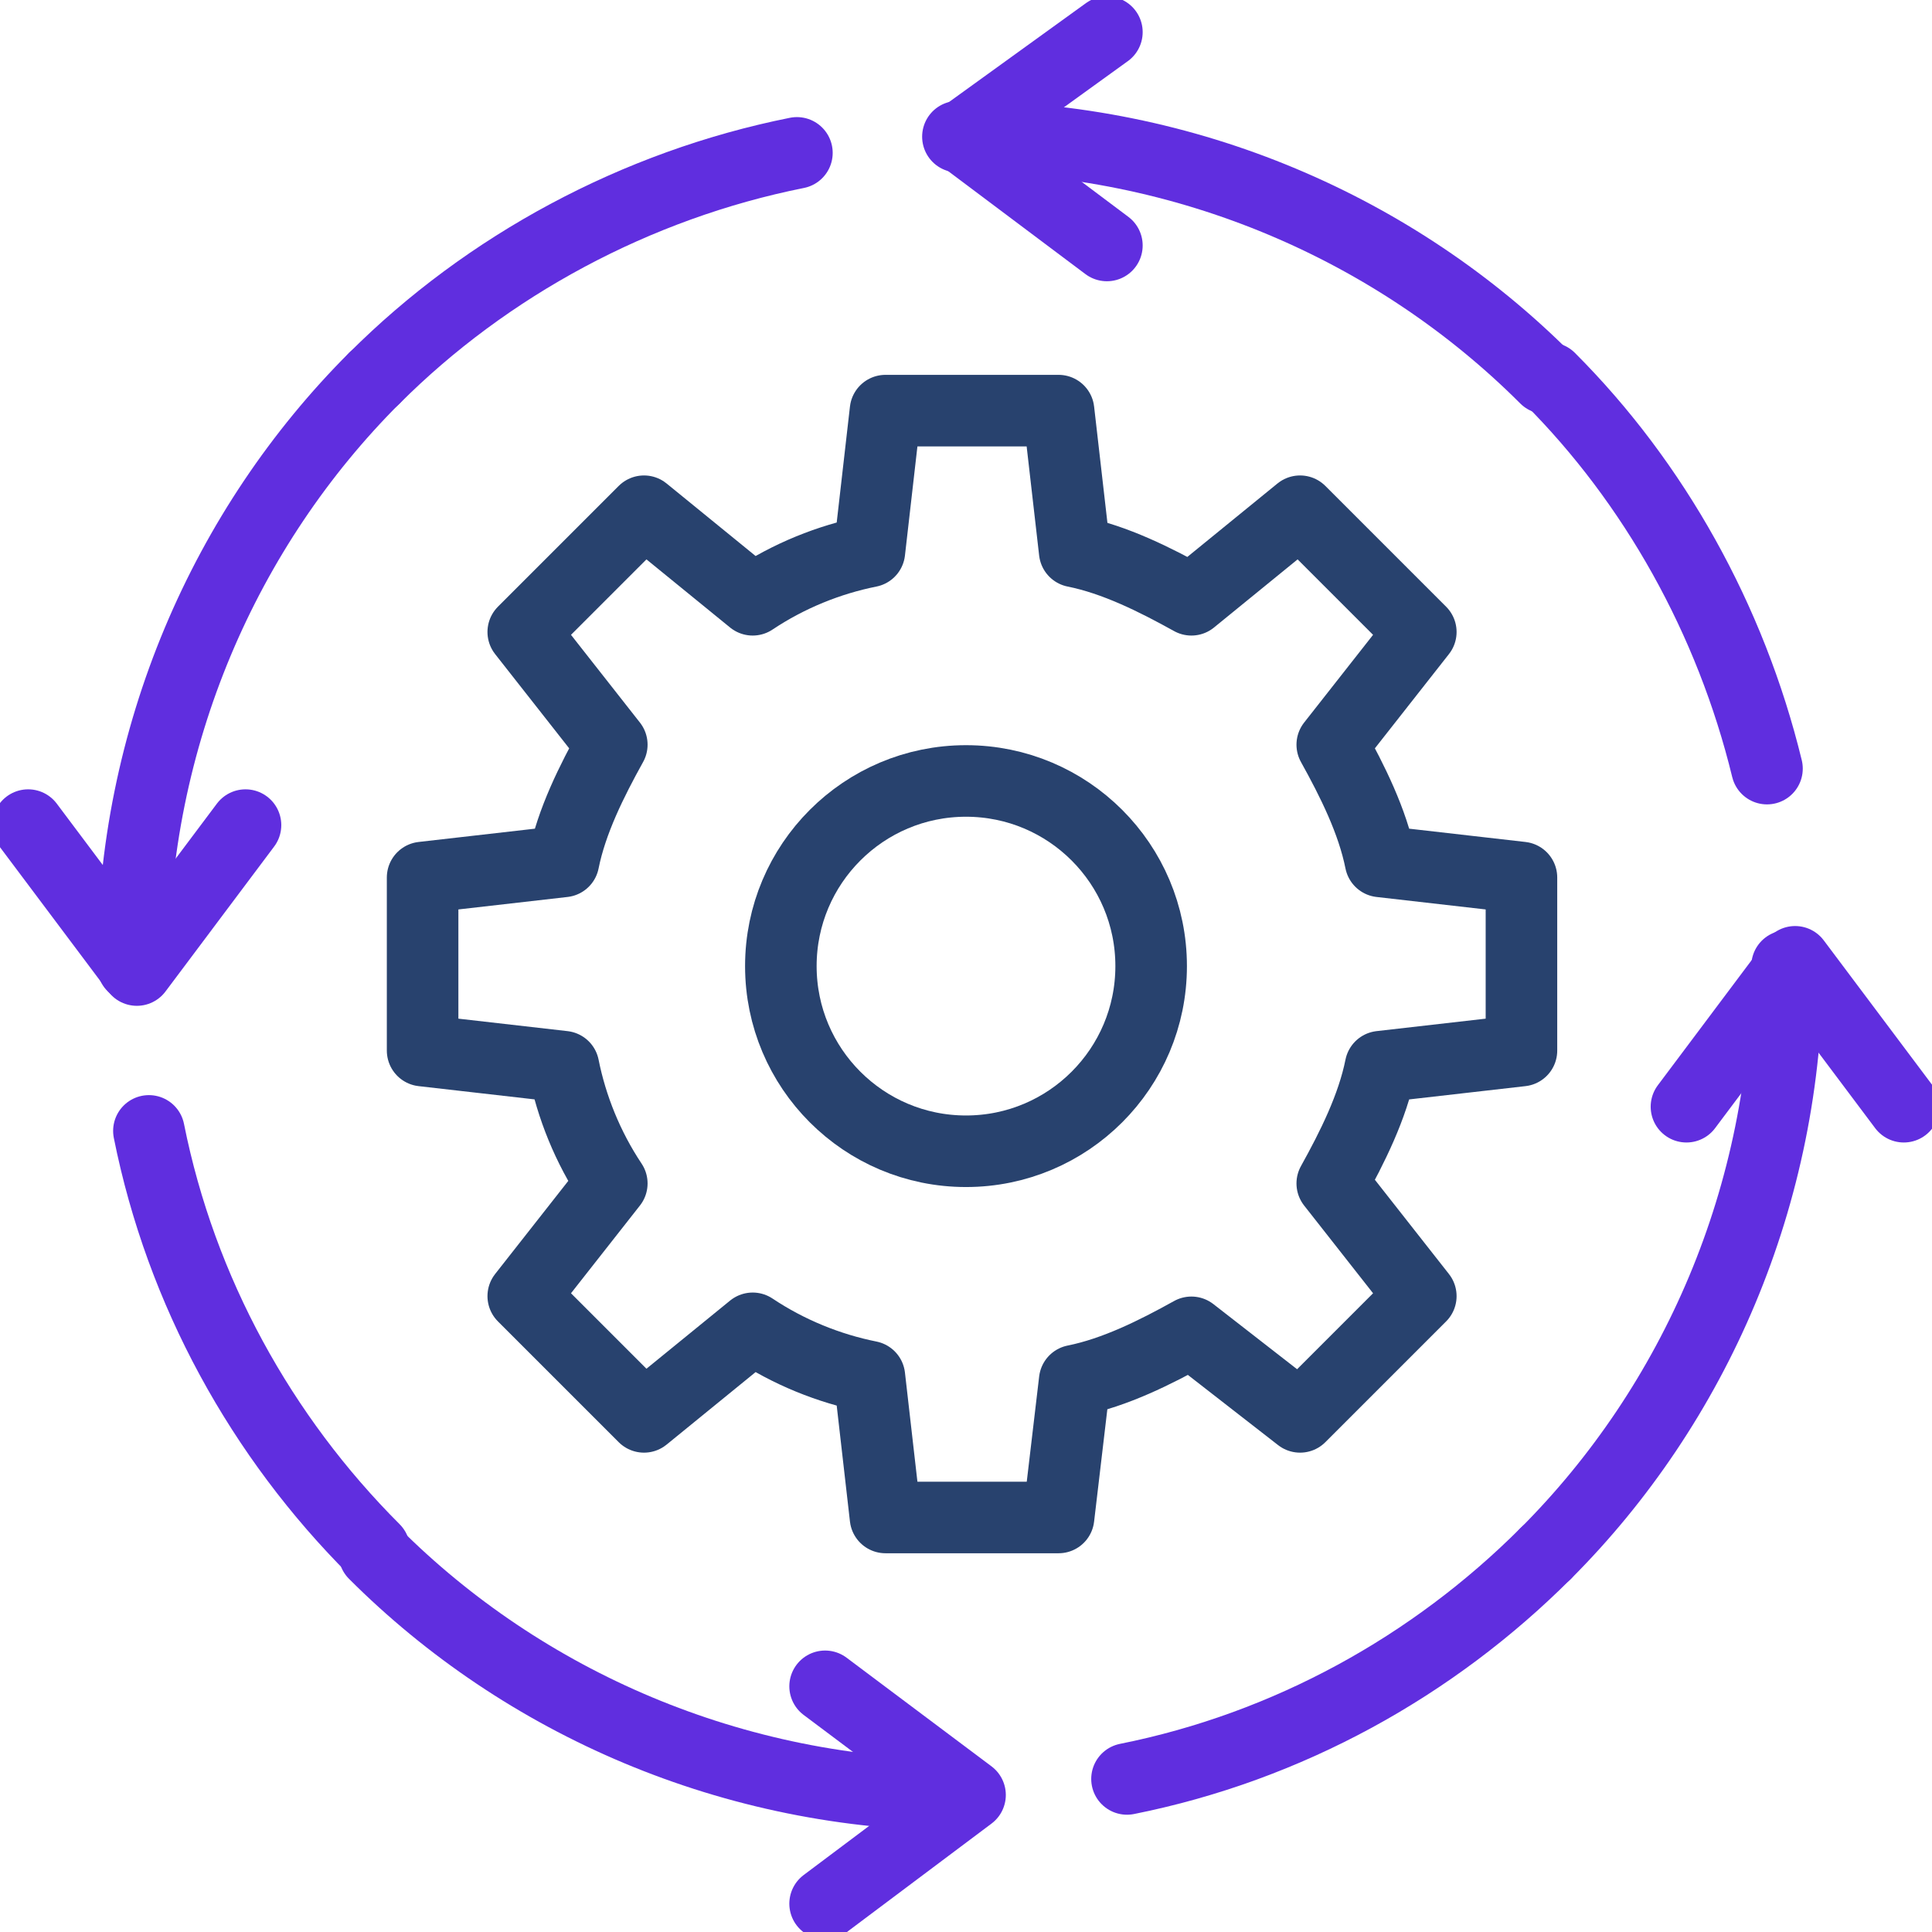
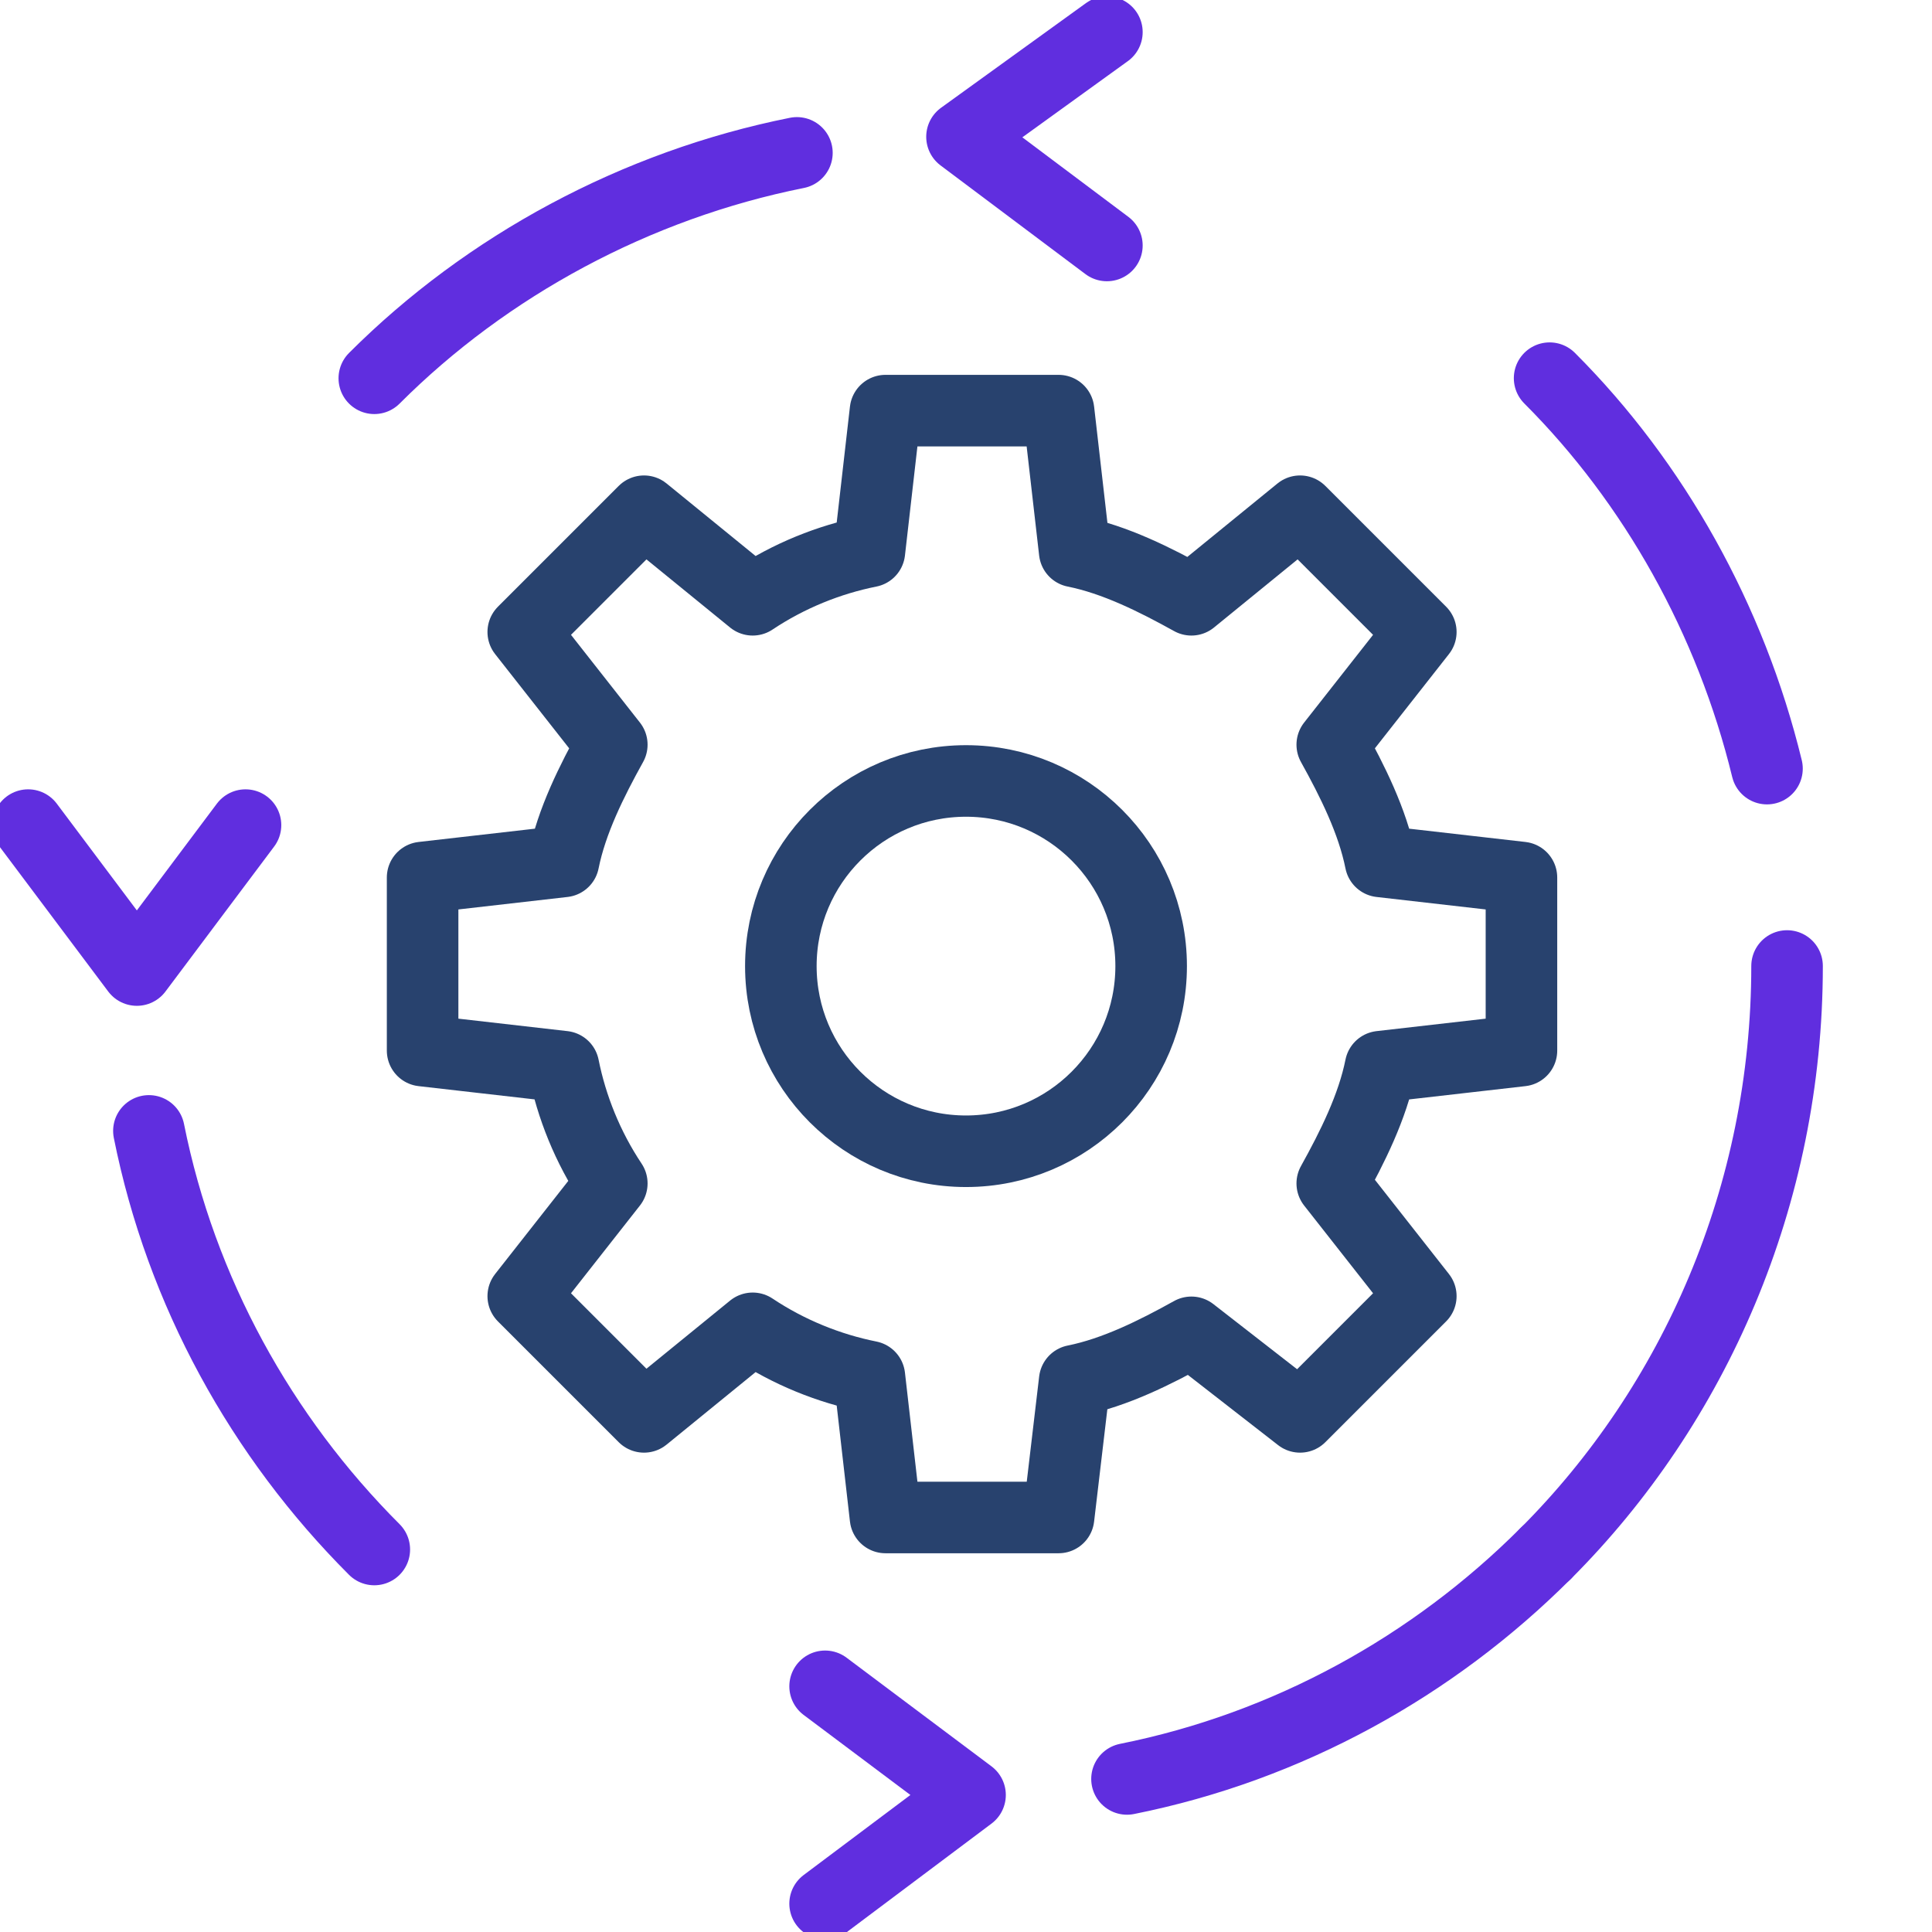
<svg xmlns="http://www.w3.org/2000/svg" width="54" height="54" viewBox="0 0 54 54" fill="none">
  <g clip-path="url(#clip0_3679_50784)">
    <path d="M38.587 29.814C38.362 30.939 37.8 32.064 37.237 33.077L39.712 36.227L36.337 39.602L33.3 37.239C32.288 37.802 31.163 38.364 30.038 38.589L29.587 42.414H24.75L24.3 38.477C23.175 38.252 22.05 37.802 21.038 37.127L18 39.602L14.625 36.227L17.1 33.077C16.425 32.064 15.975 30.939 15.75 29.814L11.812 29.364V24.527L15.75 24.077C15.975 22.952 16.538 21.827 17.1 20.814L14.625 17.664L18 14.289L21.038 16.764C22.05 16.089 23.175 15.639 24.3 15.414L24.75 11.477H29.587L30.038 15.414C31.163 15.639 32.288 16.202 33.3 16.764L36.337 14.289L39.712 17.664L37.237 20.814C37.8 21.827 38.362 22.952 38.587 24.077L42.525 24.527V29.364L38.587 29.814Z" stroke="#28426E" stroke-width="2" stroke-miterlimit="10" stroke-linecap="round" stroke-linejoin="round" />
    <path d="M27 32.178C29.858 32.178 32.175 29.861 32.175 27.003C32.175 24.145 29.858 21.828 27 21.828C24.142 21.828 21.825 24.145 21.825 27.003C21.825 29.861 24.142 32.178 27 32.178Z" stroke="#28426E" stroke-width="2" stroke-miterlimit="10" stroke-linecap="round" stroke-linejoin="round" />
    <path d="M30.938 0.898L26.888 3.823L30.938 6.861" stroke="#602EDF" stroke-width="2" stroke-miterlimit="10" stroke-linecap="round" stroke-linejoin="round" />
    <path d="M23.062 53.208L27.113 50.17L23.062 47.133" stroke="#602EDF" stroke-width="2" stroke-miterlimit="10" stroke-linecap="round" stroke-linejoin="round" />
-     <path d="M43.199 10.57C39.037 6.408 33.187 3.82 26.774 3.82" stroke="#602EDF" stroke-width="2" stroke-miterlimit="10" stroke-linecap="round" stroke-linejoin="round" />
-     <path d="M10.462 43.422C14.624 47.584 20.474 50.172 26.887 50.172" stroke="#602EDF" stroke-width="2" stroke-miterlimit="10" stroke-linecap="round" stroke-linejoin="round" />
    <path d="M49.388 21.483C48.375 17.32 46.237 13.495 43.312 10.57" stroke="#602EDF" stroke-width="2" stroke-miterlimit="10" stroke-linecap="round" stroke-linejoin="round" stroke-dasharray="32 32" />
    <path d="M31.5 49.722C36 48.822 40.05 46.572 43.2 43.422" stroke="#602EDF" stroke-width="2" stroke-miterlimit="10" stroke-linecap="round" stroke-linejoin="round" stroke-dasharray="32 32" />
    <path d="M43.199 43.425C47.362 39.263 49.949 33.413 49.949 27" stroke="#602EDF" stroke-width="2" stroke-miterlimit="10" stroke-linecap="round" stroke-linejoin="round" />
    <path d="M4.162 31.609C5.062 36.109 7.312 40.159 10.462 43.309" stroke="#602EDF" stroke-width="2" stroke-miterlimit="10" stroke-linecap="round" stroke-linejoin="round" stroke-dasharray="32 32" />
-     <path d="M10.462 10.57C6.299 14.733 3.712 20.583 3.712 26.995" stroke="#602EDF" stroke-width="2" stroke-miterlimit="10" stroke-linecap="round" stroke-linejoin="round" />
    <path d="M22.274 4.273C17.774 5.173 13.612 7.423 10.462 10.573" stroke="#602EDF" stroke-width="2" stroke-miterlimit="10" stroke-linecap="round" stroke-linejoin="round" stroke-dasharray="32 32" />
    <path d="M0.787 23.062L3.825 27.113L6.862 23.062" stroke="#602EDF" stroke-width="2" stroke-miterlimit="10" stroke-linecap="round" stroke-linejoin="round" />
-     <path d="M53.212 30.933L50.174 26.883L47.137 30.933" stroke="#602EDF" stroke-width="2" stroke-miterlimit="10" stroke-linecap="round" stroke-linejoin="round" />
  </g>
  <defs>
    <clipPath id="clip0_3679_50784">
      <rect width="54" height="54" fill="white" />
    </clipPath>
  </defs>
</svg>